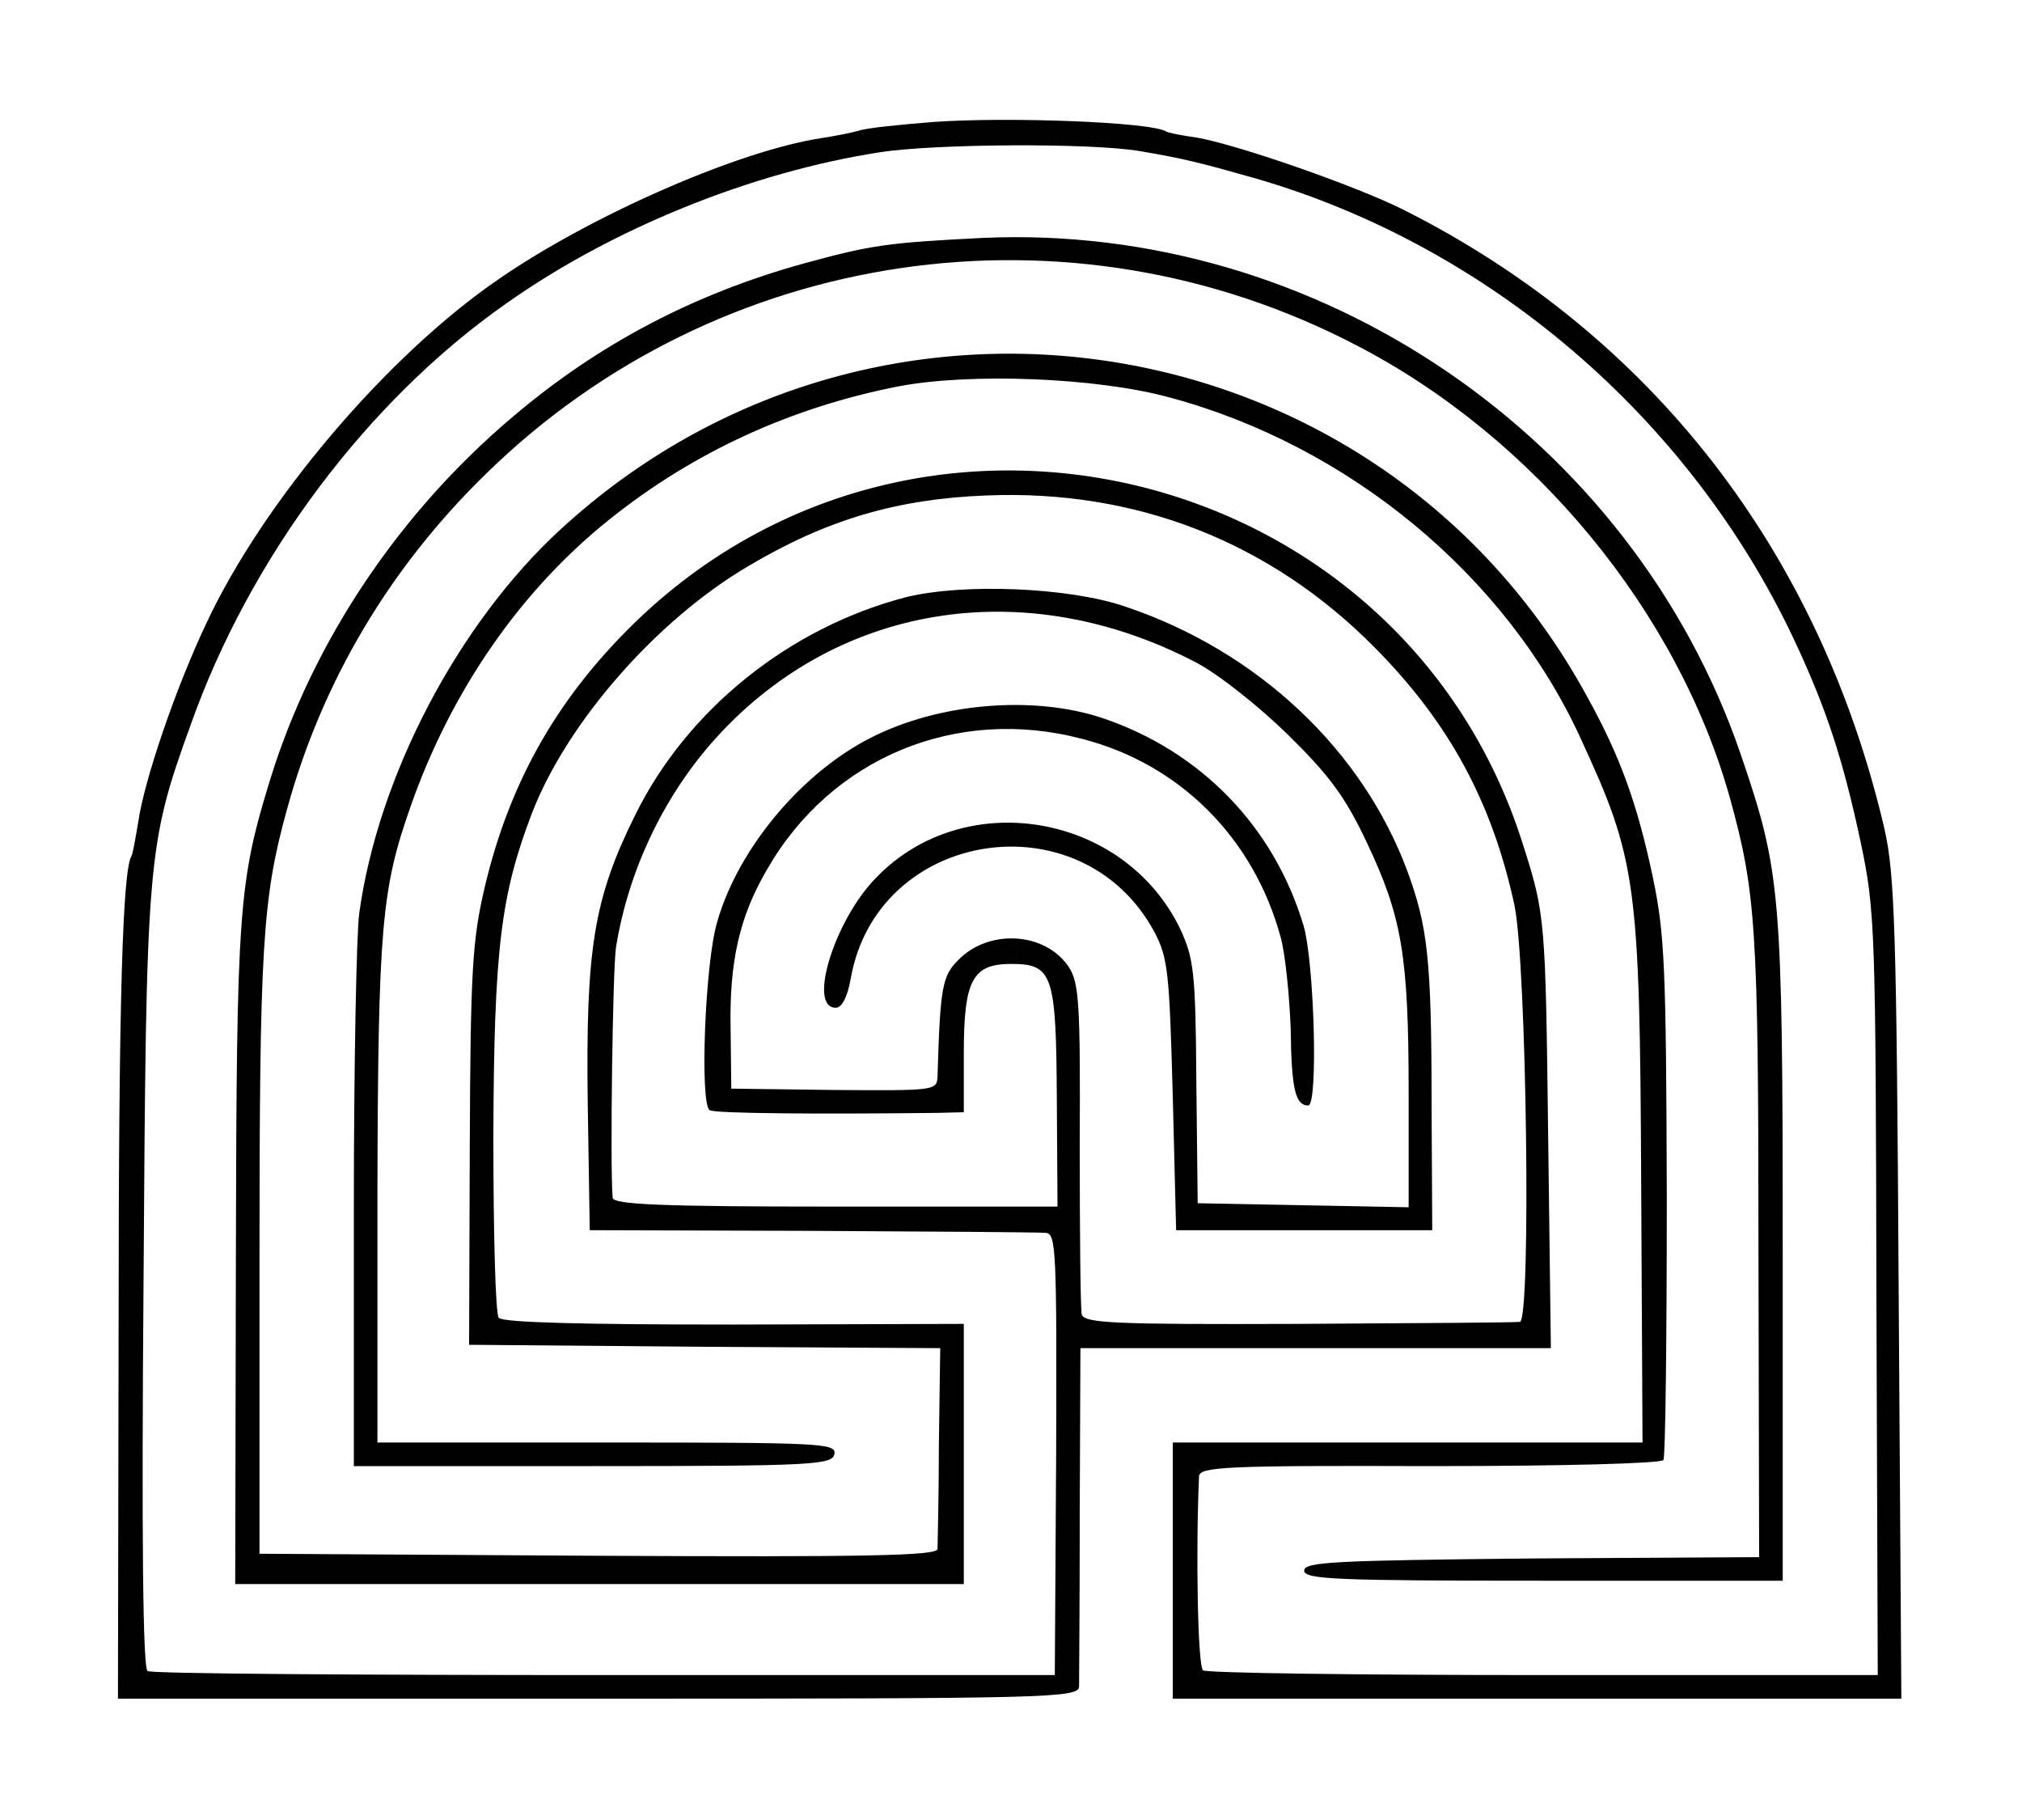
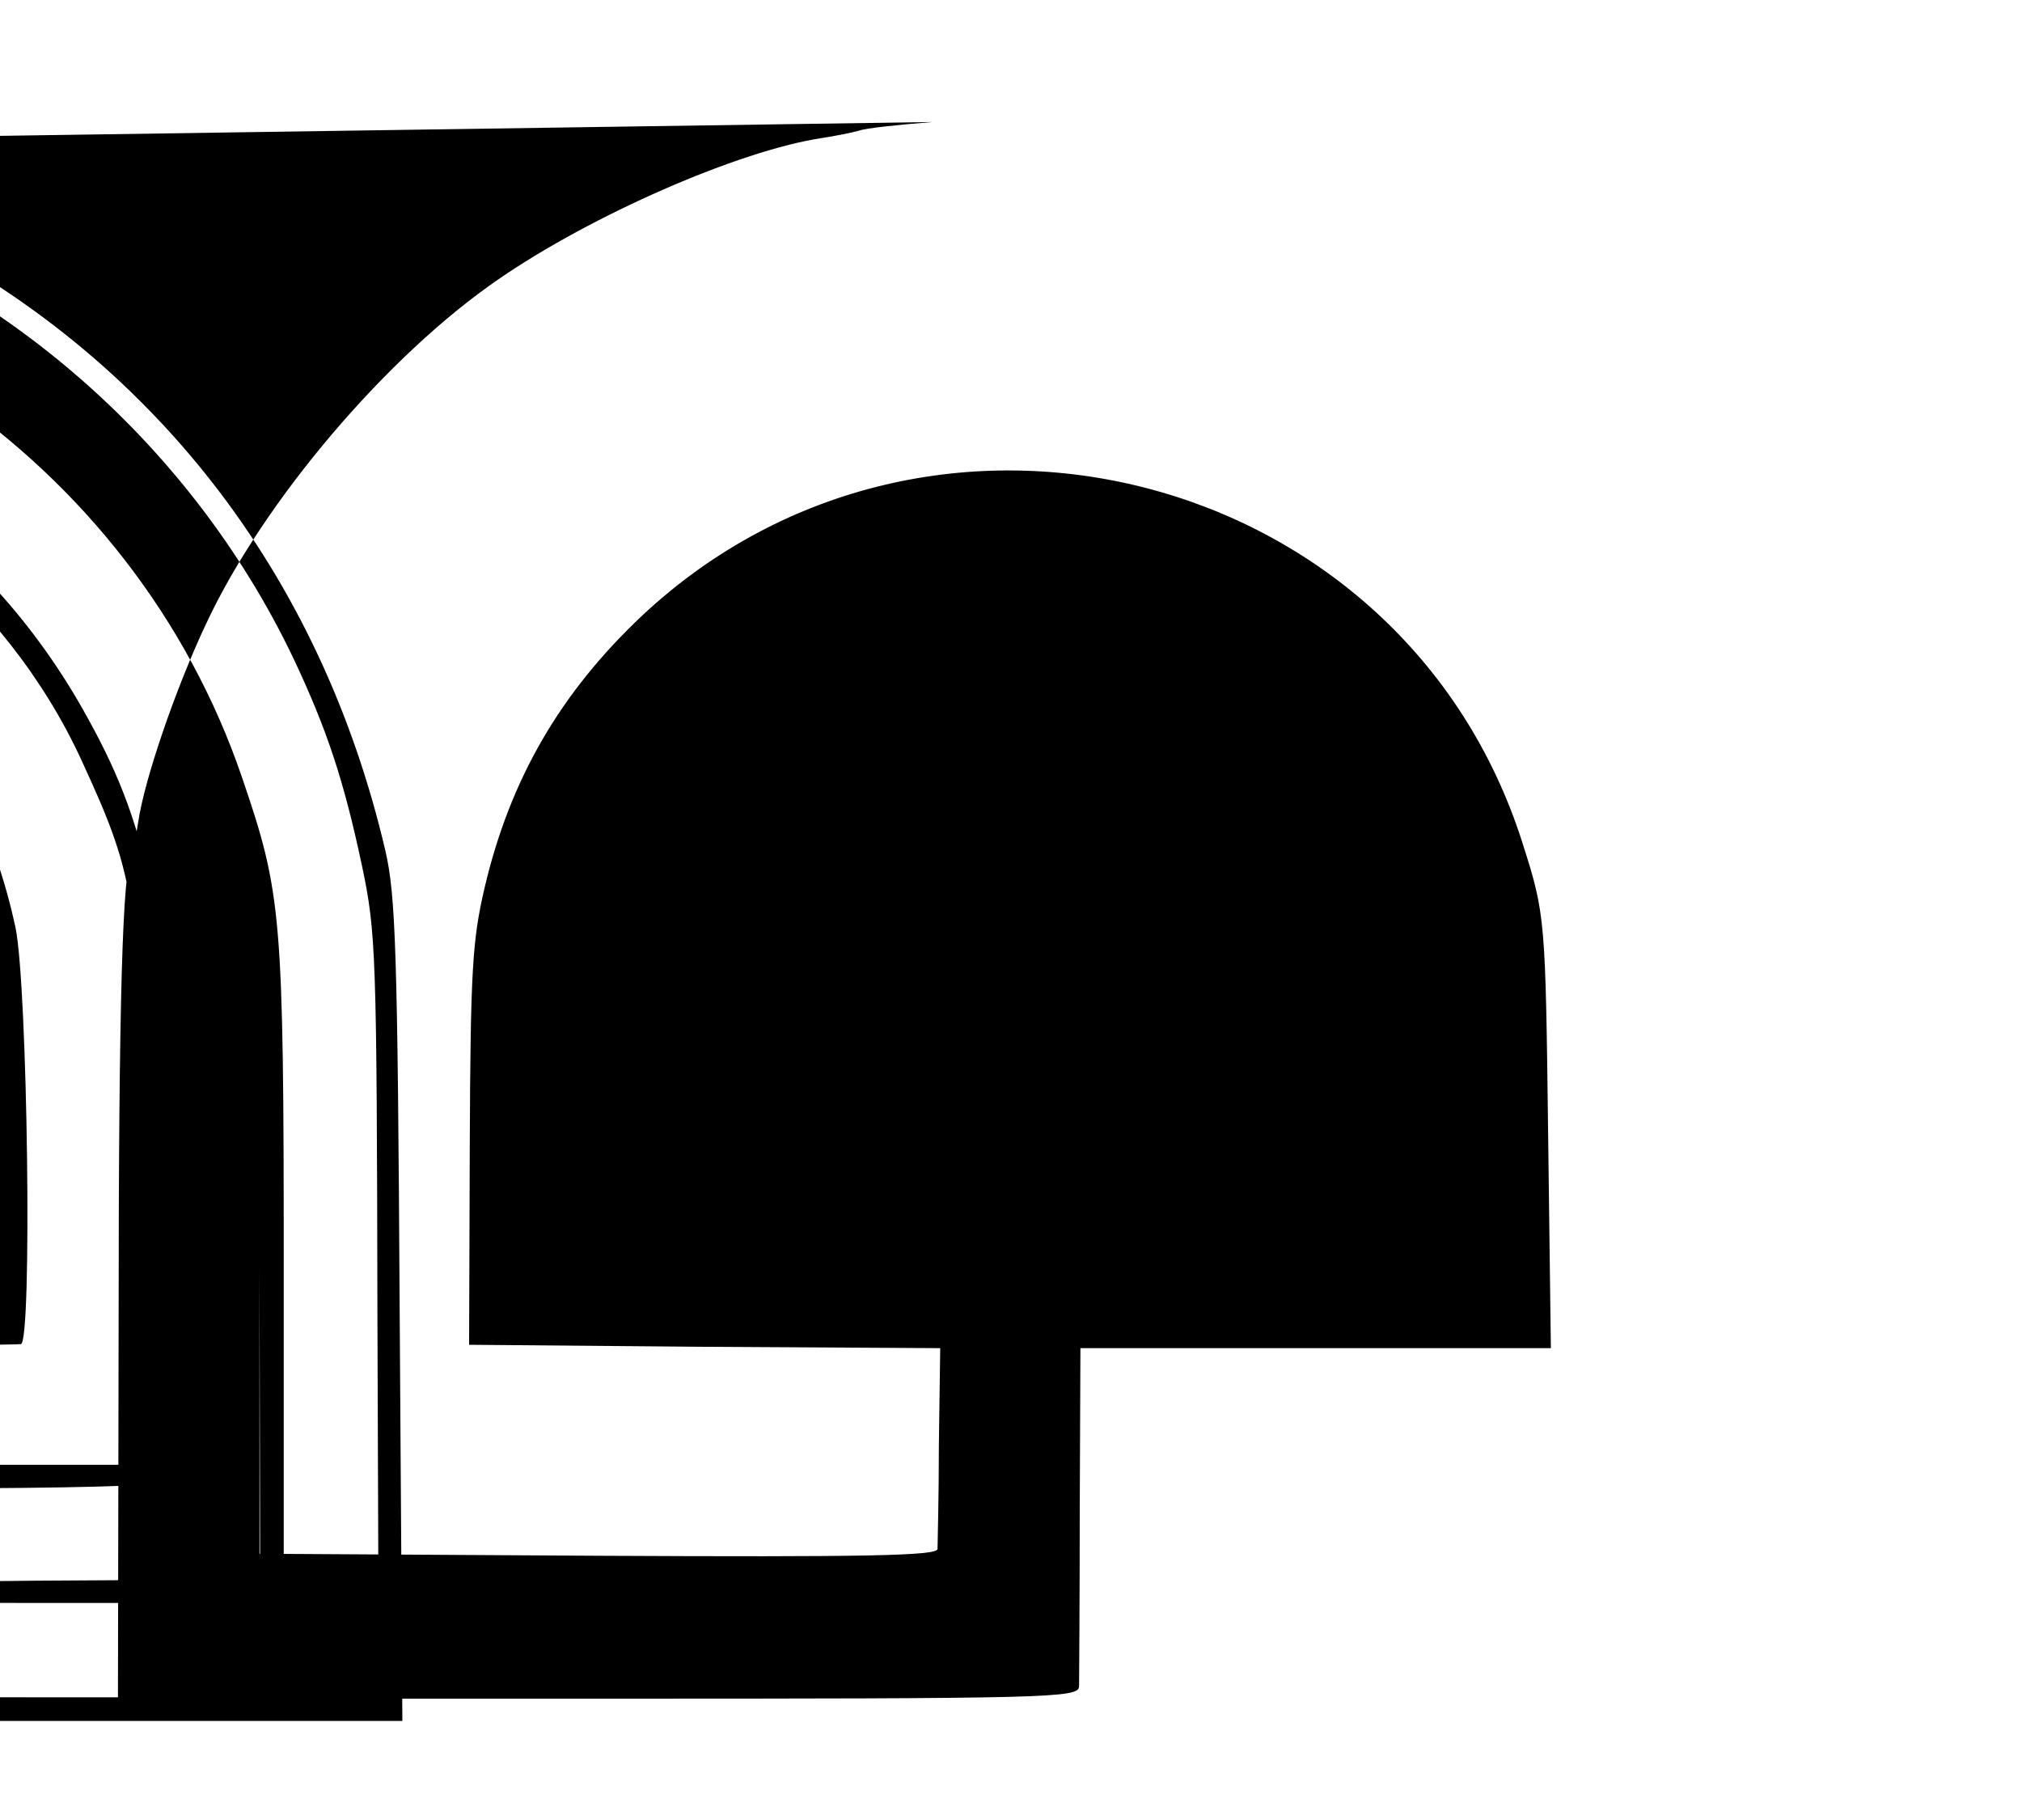
<svg xmlns="http://www.w3.org/2000/svg" version="1.0" width="300pt" height="270pt" viewBox="0 0 300 270" preserveAspectRatio="xMidYMid meet">
  <g transform="translate(0,270) scale(0.1,-0.1)" fill="#000000" stroke="none">
-     <path d="M1384 2519 c-50 -4 -100 -9 -110 -13 -11 -3 -36 -8 -56 -11 -123 -19 -340 -114 -478 -209 -165 -113 -349 -329 -434 -511 -45 -95 -92 -232 -101 -295 -4 -24 -8 -47 -10 -50 -13 -22 -19 -212 -19 -692 l-1 -558 712 0 c672 0 713 1 714 18 0 9 1 126 1 259 l1 243 349 0 349 0 -4 313 c-4 323 -4 330 -38 436 -176 556 -879 737 -1306 338 -121 -114 -196 -242 -234 -404 -18 -77 -21 -121 -22 -383 l-1 -295 350 -3 349 -2 -2 -143 c0 -78 -2 -148 -2 -155 -1 -10 -105 -12 -503 -10 l-503 3 0 425 c0 477 4 546 41 680 52 189 152 358 296 498 344 336 864 412 1290 190 265 -137 478 -396 555 -673 38 -138 42 -192 42 -662 l1 -463 -337 -2 c-293 -3 -338 -5 -338 -18 0 -13 46 -15 355 -15 l355 0 0 490 c0 533 -3 562 -62 735 -161 472 -628 790 -1126 767 -138 -7 -163 -10 -265 -38 -162 -45 -304 -119 -432 -228 -168 -142 -296 -333 -359 -537 -47 -153 -50 -191 -51 -706 l-1 -488 541 0 540 0 0 193 0 193 -341 -1 c-226 0 -343 3 -349 10 -5 6 -8 128 -8 271 1 277 11 356 57 477 52 135 185 287 321 367 116 69 221 100 354 105 222 9 421 -69 576 -226 110 -111 174 -229 207 -382 18 -86 25 -616 8 -618 -5 -1 -153 -2 -328 -3 -274 -1 -318 1 -322 14 -2 8 -3 122 -3 252 1 208 -1 240 -16 263 -34 52 -118 58 -164 11 -24 -24 -27 -39 -31 -173 -1 -21 -4 -21 -153 -20 l-153 2 -1 89 c-2 99 13 166 54 236 95 166 281 243 467 194 145 -37 255 -147 295 -294 7 -25 13 -86 15 -136 1 -90 7 -114 26 -114 15 0 9 213 -7 267 -44 147 -153 259 -299 308 -103 34 -243 22 -344 -30 -102 -52 -196 -164 -227 -273 -18 -60 -26 -270 -11 -279 8 -5 165 -6 337 -4 l40 1 0 88 c0 108 13 132 70 132 62 0 67 -15 68 -200 l1 -160 -330 0 c-256 0 -329 3 -330 13 -4 46 0 340 5 372 18 111 68 218 141 302 181 207 464 254 720 120 34 -18 93 -65 136 -107 61 -60 85 -92 117 -160 52 -110 62 -167 62 -372 l0 -169 -156 3 -157 3 -2 180 c-1 164 -4 184 -24 227 -83 172 -320 212 -451 76 -62 -63 -102 -193 -60 -193 9 0 17 15 22 42 38 223 343 271 451 70 20 -38 22 -60 27 -242 l5 -200 190 0 190 0 -1 190 c0 213 -6 261 -36 343 -67 180 -222 326 -418 392 -84 29 -242 35 -326 14 -173 -45 -325 -167 -402 -324 -61 -123 -73 -198 -70 -425 l3 -190 330 -1 c182 -1 337 -2 347 -3 15 -1 16 -30 15 -328 l-2 -328 -668 0 c-367 0 -673 2 -678 6 -7 4 -9 195 -6 580 4 627 5 644 70 824 88 248 262 480 467 624 158 112 366 196 555 225 82 13 314 14 385 2 66 -11 93 -18 174 -41 344 -100 640 -352 796 -680 49 -104 74 -179 101 -306 21 -100 22 -128 23 -669 l2 -565 -496 0 c-272 0 -499 3 -505 7 -8 5 -11 177 -6 288 1 14 41 16 342 15 203 0 343 4 347 9 3 5 5 181 5 390 -1 343 -3 390 -21 476 -23 108 -48 178 -98 268 -305 558 -1053 679 -1523 246 -151 -139 -270 -365 -298 -569 -4 -27 -8 -223 -8 -435 l0 -385 355 0 c329 0 355 2 358 18 3 16 -20 17 -337 17 l-341 0 0 373 c1 390 6 448 49 570 60 172 164 322 296 427 125 100 270 166 429 197 106 20 291 13 399 -16 267 -71 501 -264 612 -506 83 -180 88 -212 90 -662 l2 -383 -348 0 -349 0 0 -190 0 -190 541 0 540 0 -4 608 c-3 534 -6 616 -21 682 -96 412 -346 734 -714 919 -72 36 -248 97 -307 107 -22 3 -42 7 -45 9 -22 14 -235 22 -346 14z" />
+     <path d="M1384 2519 c-50 -4 -100 -9 -110 -13 -11 -3 -36 -8 -56 -11 -123 -19 -340 -114 -478 -209 -165 -113 -349 -329 -434 -511 -45 -95 -92 -232 -101 -295 -4 -24 -8 -47 -10 -50 -13 -22 -19 -212 -19 -692 l-1 -558 712 0 c672 0 713 1 714 18 0 9 1 126 1 259 l1 243 349 0 349 0 -4 313 c-4 323 -4 330 -38 436 -176 556 -879 737 -1306 338 -121 -114 -196 -242 -234 -404 -18 -77 -21 -121 -22 -383 l-1 -295 350 -3 349 -2 -2 -143 c0 -78 -2 -148 -2 -155 -1 -10 -105 -12 -503 -10 l-503 3 0 425 l1 -463 -337 -2 c-293 -3 -338 -5 -338 -18 0 -13 46 -15 355 -15 l355 0 0 490 c0 533 -3 562 -62 735 -161 472 -628 790 -1126 767 -138 -7 -163 -10 -265 -38 -162 -45 -304 -119 -432 -228 -168 -142 -296 -333 -359 -537 -47 -153 -50 -191 -51 -706 l-1 -488 541 0 540 0 0 193 0 193 -341 -1 c-226 0 -343 3 -349 10 -5 6 -8 128 -8 271 1 277 11 356 57 477 52 135 185 287 321 367 116 69 221 100 354 105 222 9 421 -69 576 -226 110 -111 174 -229 207 -382 18 -86 25 -616 8 -618 -5 -1 -153 -2 -328 -3 -274 -1 -318 1 -322 14 -2 8 -3 122 -3 252 1 208 -1 240 -16 263 -34 52 -118 58 -164 11 -24 -24 -27 -39 -31 -173 -1 -21 -4 -21 -153 -20 l-153 2 -1 89 c-2 99 13 166 54 236 95 166 281 243 467 194 145 -37 255 -147 295 -294 7 -25 13 -86 15 -136 1 -90 7 -114 26 -114 15 0 9 213 -7 267 -44 147 -153 259 -299 308 -103 34 -243 22 -344 -30 -102 -52 -196 -164 -227 -273 -18 -60 -26 -270 -11 -279 8 -5 165 -6 337 -4 l40 1 0 88 c0 108 13 132 70 132 62 0 67 -15 68 -200 l1 -160 -330 0 c-256 0 -329 3 -330 13 -4 46 0 340 5 372 18 111 68 218 141 302 181 207 464 254 720 120 34 -18 93 -65 136 -107 61 -60 85 -92 117 -160 52 -110 62 -167 62 -372 l0 -169 -156 3 -157 3 -2 180 c-1 164 -4 184 -24 227 -83 172 -320 212 -451 76 -62 -63 -102 -193 -60 -193 9 0 17 15 22 42 38 223 343 271 451 70 20 -38 22 -60 27 -242 l5 -200 190 0 190 0 -1 190 c0 213 -6 261 -36 343 -67 180 -222 326 -418 392 -84 29 -242 35 -326 14 -173 -45 -325 -167 -402 -324 -61 -123 -73 -198 -70 -425 l3 -190 330 -1 c182 -1 337 -2 347 -3 15 -1 16 -30 15 -328 l-2 -328 -668 0 c-367 0 -673 2 -678 6 -7 4 -9 195 -6 580 4 627 5 644 70 824 88 248 262 480 467 624 158 112 366 196 555 225 82 13 314 14 385 2 66 -11 93 -18 174 -41 344 -100 640 -352 796 -680 49 -104 74 -179 101 -306 21 -100 22 -128 23 -669 l2 -565 -496 0 c-272 0 -499 3 -505 7 -8 5 -11 177 -6 288 1 14 41 16 342 15 203 0 343 4 347 9 3 5 5 181 5 390 -1 343 -3 390 -21 476 -23 108 -48 178 -98 268 -305 558 -1053 679 -1523 246 -151 -139 -270 -365 -298 -569 -4 -27 -8 -223 -8 -435 l0 -385 355 0 c329 0 355 2 358 18 3 16 -20 17 -337 17 l-341 0 0 373 c1 390 6 448 49 570 60 172 164 322 296 427 125 100 270 166 429 197 106 20 291 13 399 -16 267 -71 501 -264 612 -506 83 -180 88 -212 90 -662 l2 -383 -348 0 -349 0 0 -190 0 -190 541 0 540 0 -4 608 c-3 534 -6 616 -21 682 -96 412 -346 734 -714 919 -72 36 -248 97 -307 107 -22 3 -42 7 -45 9 -22 14 -235 22 -346 14z" />
  </g>
</svg>